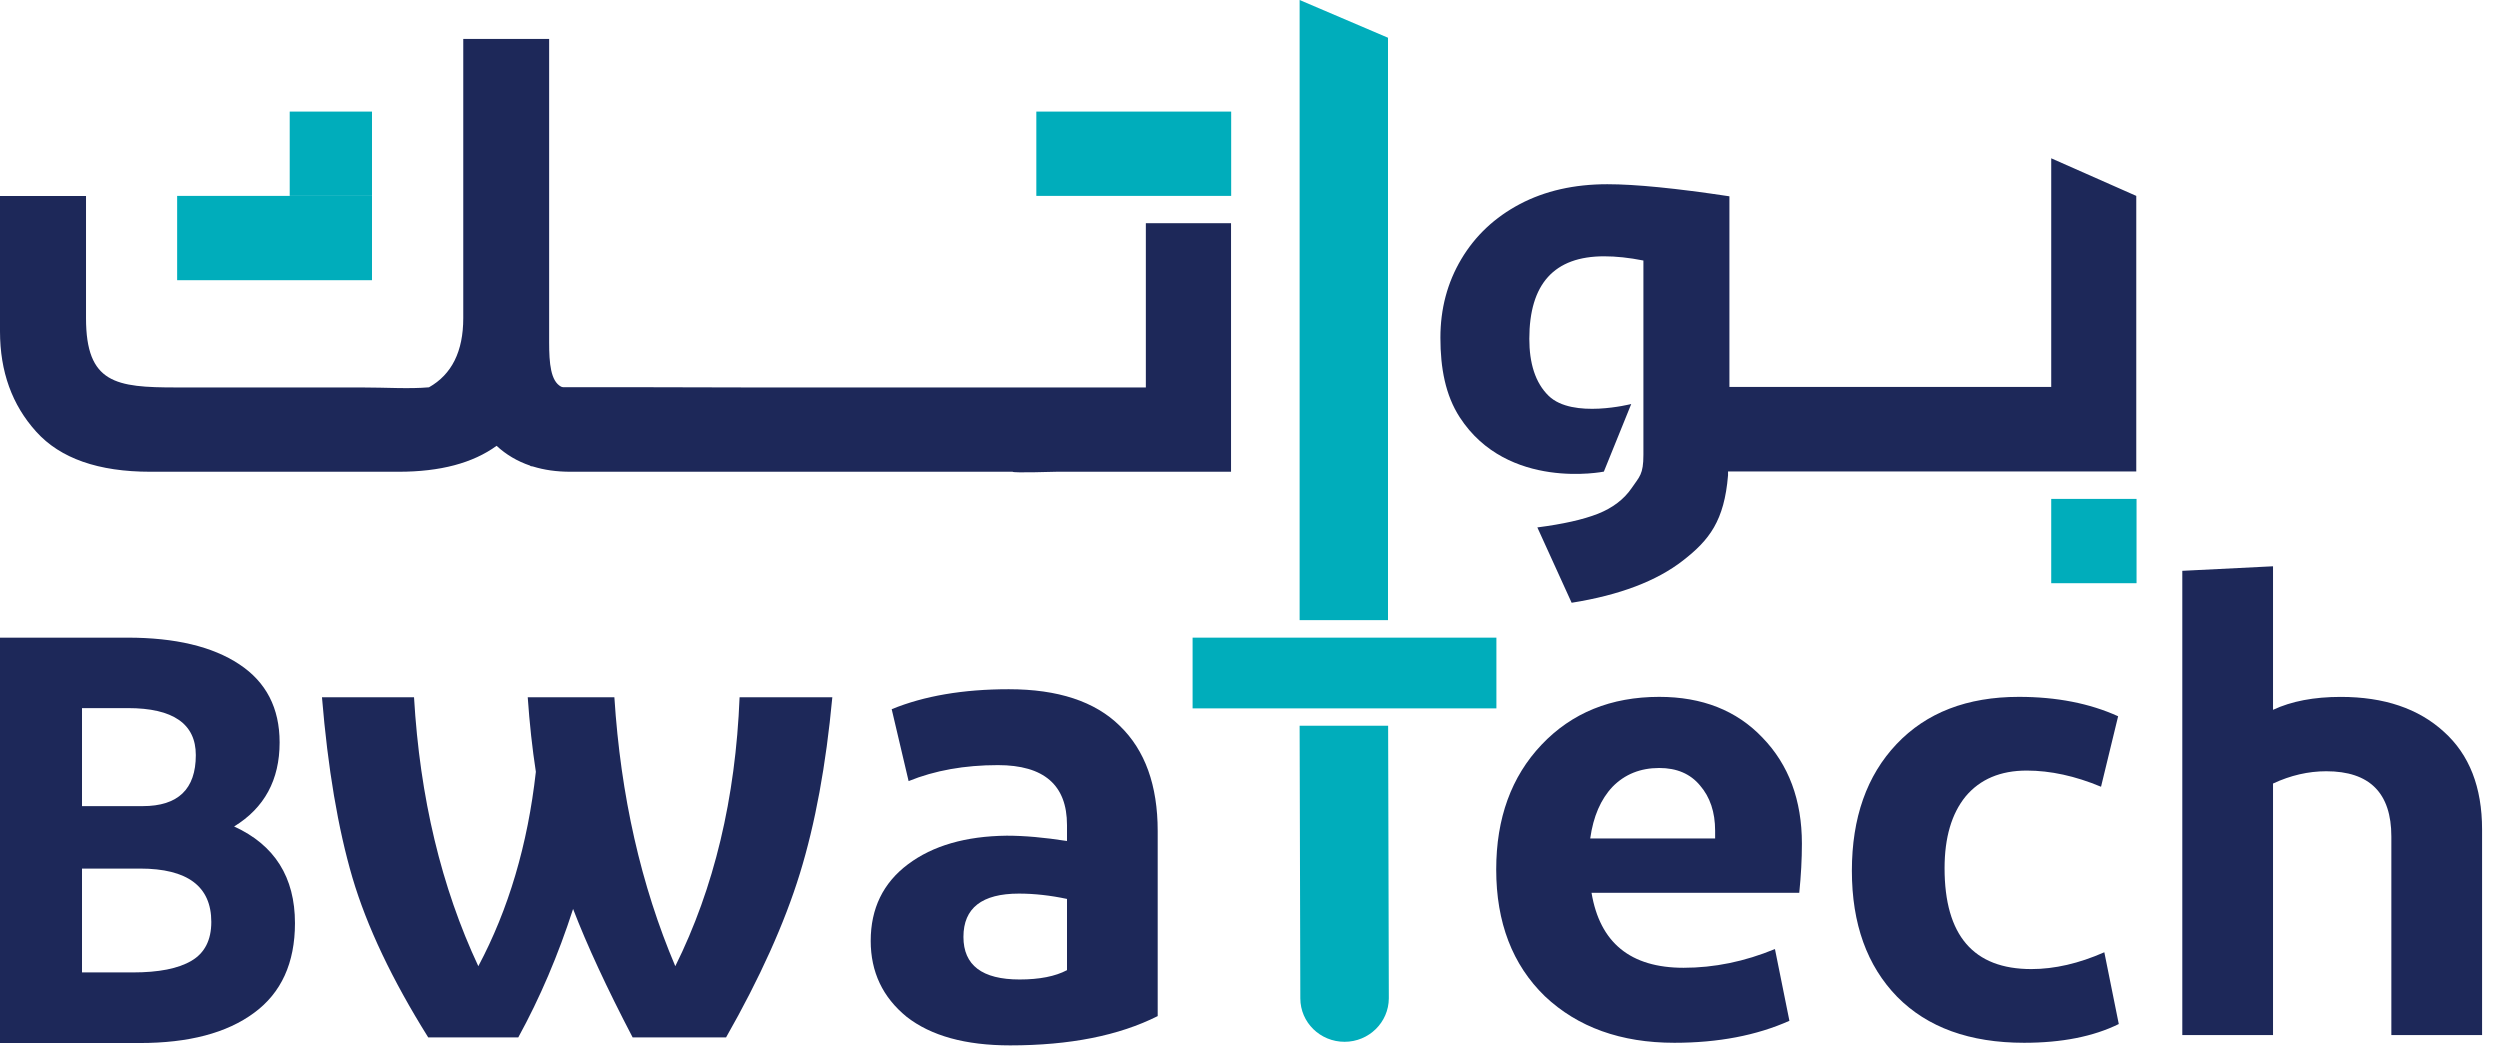
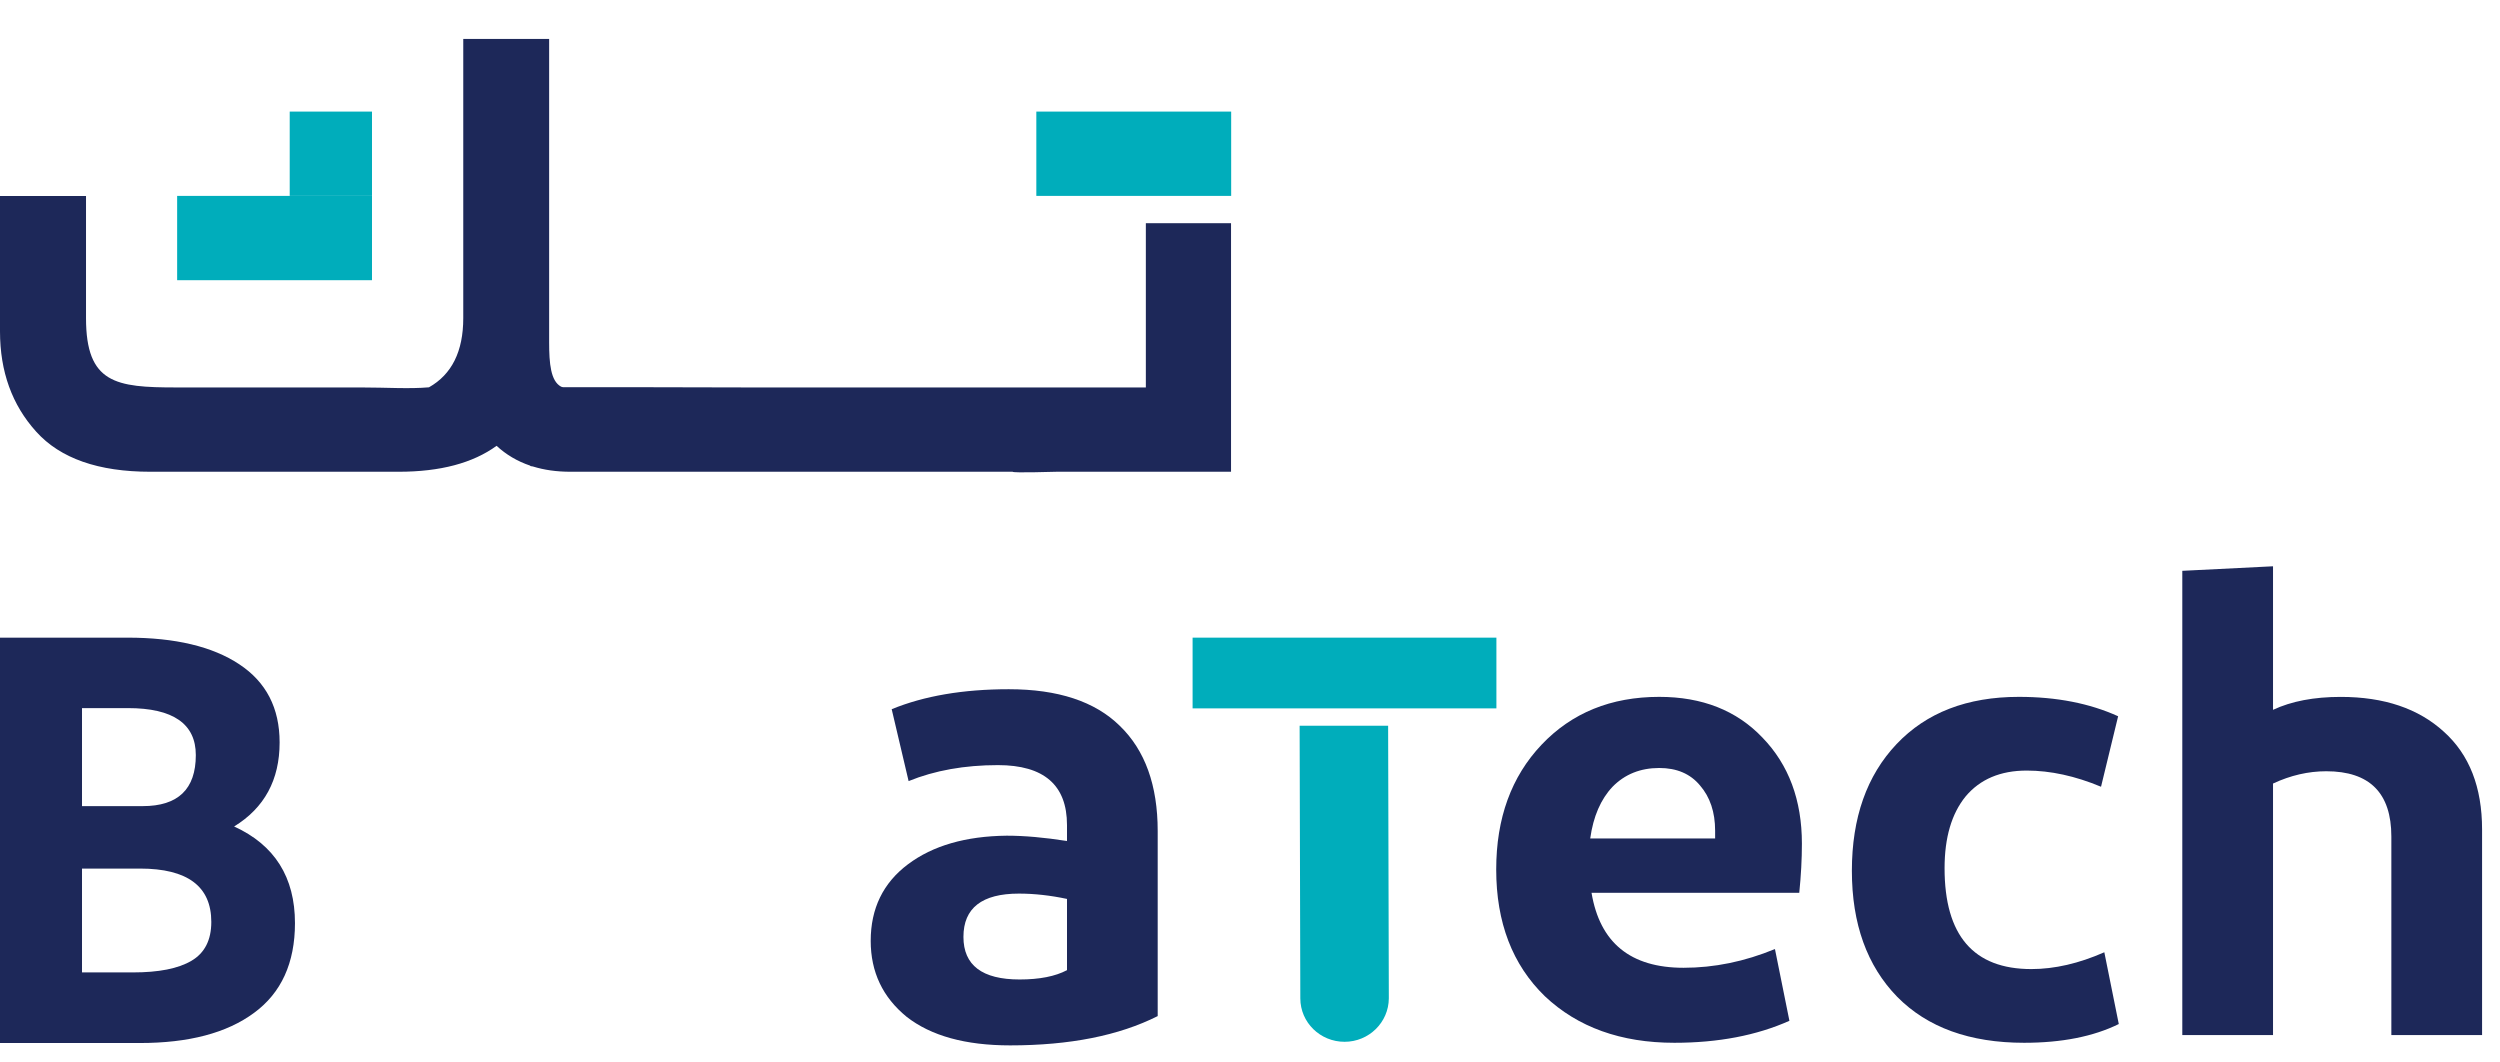
<svg xmlns="http://www.w3.org/2000/svg" width="4071" height="1729" viewBox="0 0 4071 1729" fill="none">
  <path d="M227.665 1698.45H0V1038.34H207.623C285.087 1038.34 345.888 1052.71 389.574 1081.67C433.486 1110.63 455.329 1153.08 455.329 1209.01C455.329 1270.02 430.558 1315.56 381.242 1345.85C447.222 1375.91 480.325 1428.52 480.325 1503.24C480.325 1568.02 458.031 1616.87 413.669 1649.37C369.082 1682.31 307.156 1698.45 227.665 1698.45ZM133.536 1153.3V1312.69H232.393C290.041 1312.69 318.865 1285.05 318.865 1229.57C318.865 1178.72 281.935 1153.08 208.298 1153.08H133.536V1153.3ZM133.536 1414.6V1583.49H216.18C258.515 1583.49 290.267 1577.3 311.885 1564.48C333.277 1551.88 344.086 1530.88 344.086 1501.26C344.086 1443.34 305.354 1414.38 227.89 1414.38H133.536V1414.6Z" fill="#1D2859" />
  <path d="M1865.9 363.432V630.921H1706.02H1696.11H1217.81C1094.64 630.7 982.268 630.258 916.738 630.479C915.612 630.258 914.261 630.037 913.586 629.594C896.697 620.531 894.22 591.571 894.22 557.527V63.446H754.378V351.936V517.956C754.378 572.338 735.688 609.699 698.532 630.7C666.33 633.574 629.399 630.921 587.514 630.921H286.889C188.932 630.921 140.067 624.51 140.067 518.177V319.219H0V539.621C0 605.056 19.591 659.438 58.999 702.988C98.182 746.538 160.334 768.202 244.779 768.202H285.763H608.231H649.216C716.997 768.202 769.916 754.054 808.648 725.979C824.186 740.348 842.426 751.18 863.369 758.255V758.476C863.369 758.918 865.17 759.36 867.647 759.581C886.113 765.329 906.38 768.202 928.898 768.202H1648.82C1650.17 770.413 1716.6 768.202 1720.43 768.202H2004.62V363.432H1865.9Z" fill="#1D2859" />
-   <path d="M3340.21 257.762V630.036H2877.22H2816.19V319.661C2729.72 306.618 2663.29 299.986 2617.35 299.986C2563.31 299.986 2515.79 310.818 2475.04 332.261C2434.05 353.926 2402.3 383.77 2379.56 422.014C2356.81 460.258 2345.55 502.924 2345.55 550.011C2345.55 599.087 2353.66 643.521 2377.08 679.555C2454.99 799.594 2611.72 767.981 2611.72 767.981L2656.31 657.891C2656.31 657.891 2560.83 682.429 2521.87 644.627C2499.81 623.183 2490.35 591.129 2490.35 551.779C2490.35 462.248 2530.88 417.371 2612.18 417.371C2631.54 417.371 2652.71 419.582 2676.13 424.225V740.569C2676.13 772.624 2669.82 775.94 2657.21 794.509C2644.6 813.079 2625.91 827.227 2601.82 836.733C2577.5 846.238 2544.62 853.534 2503.41 858.839L2559.26 981.531C2637.17 969.151 2697.75 946.16 2740.53 912.779C2783.54 879.398 2807.86 848.007 2813.94 773.95V767.76H2876.77H3478.7V318.997L3340.21 257.762Z" fill="#1D2859" />
  <path d="M2004.84 181.716H1687.56V318.997H2004.84V181.716Z" fill="#00ADBB" />
  <path d="M605.755 318.998H288.465V456.279H605.755V318.998Z" fill="#00ADBB" />
  <path d="M605.755 181.716H471.768V318.997H605.755V181.716Z" fill="#00ADBB" />
-   <path d="M3479.15 812.416H3340.21V949.697H3479.15V812.416Z" fill="#00ADBB" />
  <path d="M2436.75 1038.34H1942.02V1153.52H2436.75V1038.34Z" fill="#00ADBB" />
-   <path d="M2116.31 1009.83H2260.21V61.456L2116.31 0V1009.83Z" fill="#00ADBB" />
  <path d="M2189.5 1696.46C2149.64 1696.46 2117.44 1664.84 2117.44 1625.71L2116.31 1181.82H2260.43L2261.56 1625.71C2261.33 1664.84 2229.13 1696.46 2189.5 1696.46Z" fill="#00ADBB" />
  <path d="M1885.19 1654.61C1822 1686.41 1741.91 1702.31 1644.91 1702.31C1572.17 1702.31 1515.96 1686.77 1476.28 1655.69C1437.33 1623.89 1417.86 1582.7 1417.86 1532.11C1417.86 1479.35 1438.07 1437.8 1478.48 1407.44C1518.9 1377.09 1572.54 1361.55 1639.4 1360.83C1668.06 1360.83 1700.76 1363.72 1737.5 1369.5V1343.48C1737.5 1278.44 1700.02 1245.92 1625.07 1245.92C1570.7 1245.92 1522.2 1254.59 1479.58 1271.93L1452.03 1154.86C1504.93 1133.17 1568.49 1122.33 1642.71 1122.33C1722.8 1122.33 1783.06 1142.21 1823.47 1181.96C1864.62 1221.71 1885.19 1278.8 1885.19 1353.24V1654.61ZM1660.34 1594.98C1692.68 1594.98 1718.39 1589.93 1737.5 1579.81V1463.81C1710.31 1458.03 1684.23 1455.14 1659.24 1455.14C1598.99 1455.14 1568.86 1478.63 1568.86 1525.6C1568.86 1571.86 1599.36 1594.98 1660.34 1594.98Z" fill="#1D2859" />
-   <path d="M843.934 1689.35H697.341C638.557 1595.4 597.408 1508.68 573.895 1429.18C550.381 1348.96 533.848 1251.03 524.295 1135.4H674.195C683.747 1298.73 718.65 1444.72 778.904 1573.36C828.136 1480.85 859.365 1375.34 872.591 1256.81C866.713 1218.51 862.304 1178.04 859.365 1135.4H1000.45C1010.73 1295.84 1043.8 1441.83 1099.65 1573.36C1162.84 1446.16 1197.74 1300.18 1204.35 1135.4H1355.36C1345.07 1245.97 1327.43 1341.73 1302.45 1422.68C1277.47 1503.62 1237.42 1592.51 1182.31 1689.35H1030.21C988.323 1609.13 955.991 1539.39 933.212 1480.13C908.964 1555.29 879.205 1625.03 843.934 1689.35Z" fill="#1D2859" />
  <path d="M3701.39 1685.49H3553.66V929.515L3701.39 922.145V1155.89C3731.37 1141.85 3768.12 1134.83 3811.65 1134.83C3882.31 1134.83 3938.33 1153.78 3979.72 1191.68C4021.11 1228.89 4041.81 1281.88 4041.81 1350.67V1685.49H3894.08V1362.25C3894.08 1291.36 3858.76 1255.91 3788.1 1255.91C3758.84 1255.91 3729.94 1262.58 3701.39 1275.91V1685.49Z" fill="#1D2859" />
  <path d="M3287.51 1134.77C3348.89 1134.77 3402.77 1145.3 3449.16 1166.36L3421.32 1281.13C3379.22 1263.58 3338.89 1254.8 3300.36 1254.8C3257.54 1254.8 3224.35 1268.84 3200.8 1296.92C3177.96 1325 3166.54 1363.95 3166.54 1413.79C3166.54 1523.29 3213.65 1578.04 3307.85 1578.04C3345.67 1578.04 3385.28 1568.91 3426.68 1550.66L3450.23 1667.53C3408.83 1687.89 3357.45 1698.07 3296.07 1698.07C3207.58 1698.07 3138.71 1673.15 3089.47 1623.31C3040.22 1572.77 3015.6 1504.34 3015.6 1418C3015.6 1331.66 3039.87 1262.88 3088.4 1211.63C3136.93 1160.39 3203.3 1134.77 3287.51 1134.77Z" fill="#1D2859" />
  <path d="M2701.92 1250.59C2671.23 1250.59 2645.89 1260.77 2625.91 1281.13C2606.64 1301.48 2594.51 1329.56 2589.51 1365.36H2792.91V1352.72C2792.91 1322.54 2784.7 1297.97 2768.29 1279.02C2752.59 1260.07 2730.46 1250.59 2701.92 1250.59ZM2913.88 1662.27C2860.35 1686.14 2797.91 1698.07 2726.54 1698.07C2639.47 1698.07 2569.17 1672.8 2515.65 1622.26C2462.84 1571.02 2436.43 1502.23 2436.43 1415.89C2436.43 1332.37 2461.05 1264.63 2510.3 1212.69C2559.54 1160.75 2623.41 1134.77 2701.92 1134.77C2771.86 1134.77 2827.88 1156.88 2869.99 1201.11C2912.81 1245.33 2934.22 1302.89 2934.22 1373.78C2934.22 1399.05 2932.79 1425.72 2929.93 1453.8H2591.65C2605.21 1535.22 2655.17 1575.93 2741.53 1575.93C2791.48 1575.93 2841.08 1565.76 2890.33 1545.4L2913.88 1662.27Z" fill="#1D2859" />
</svg>